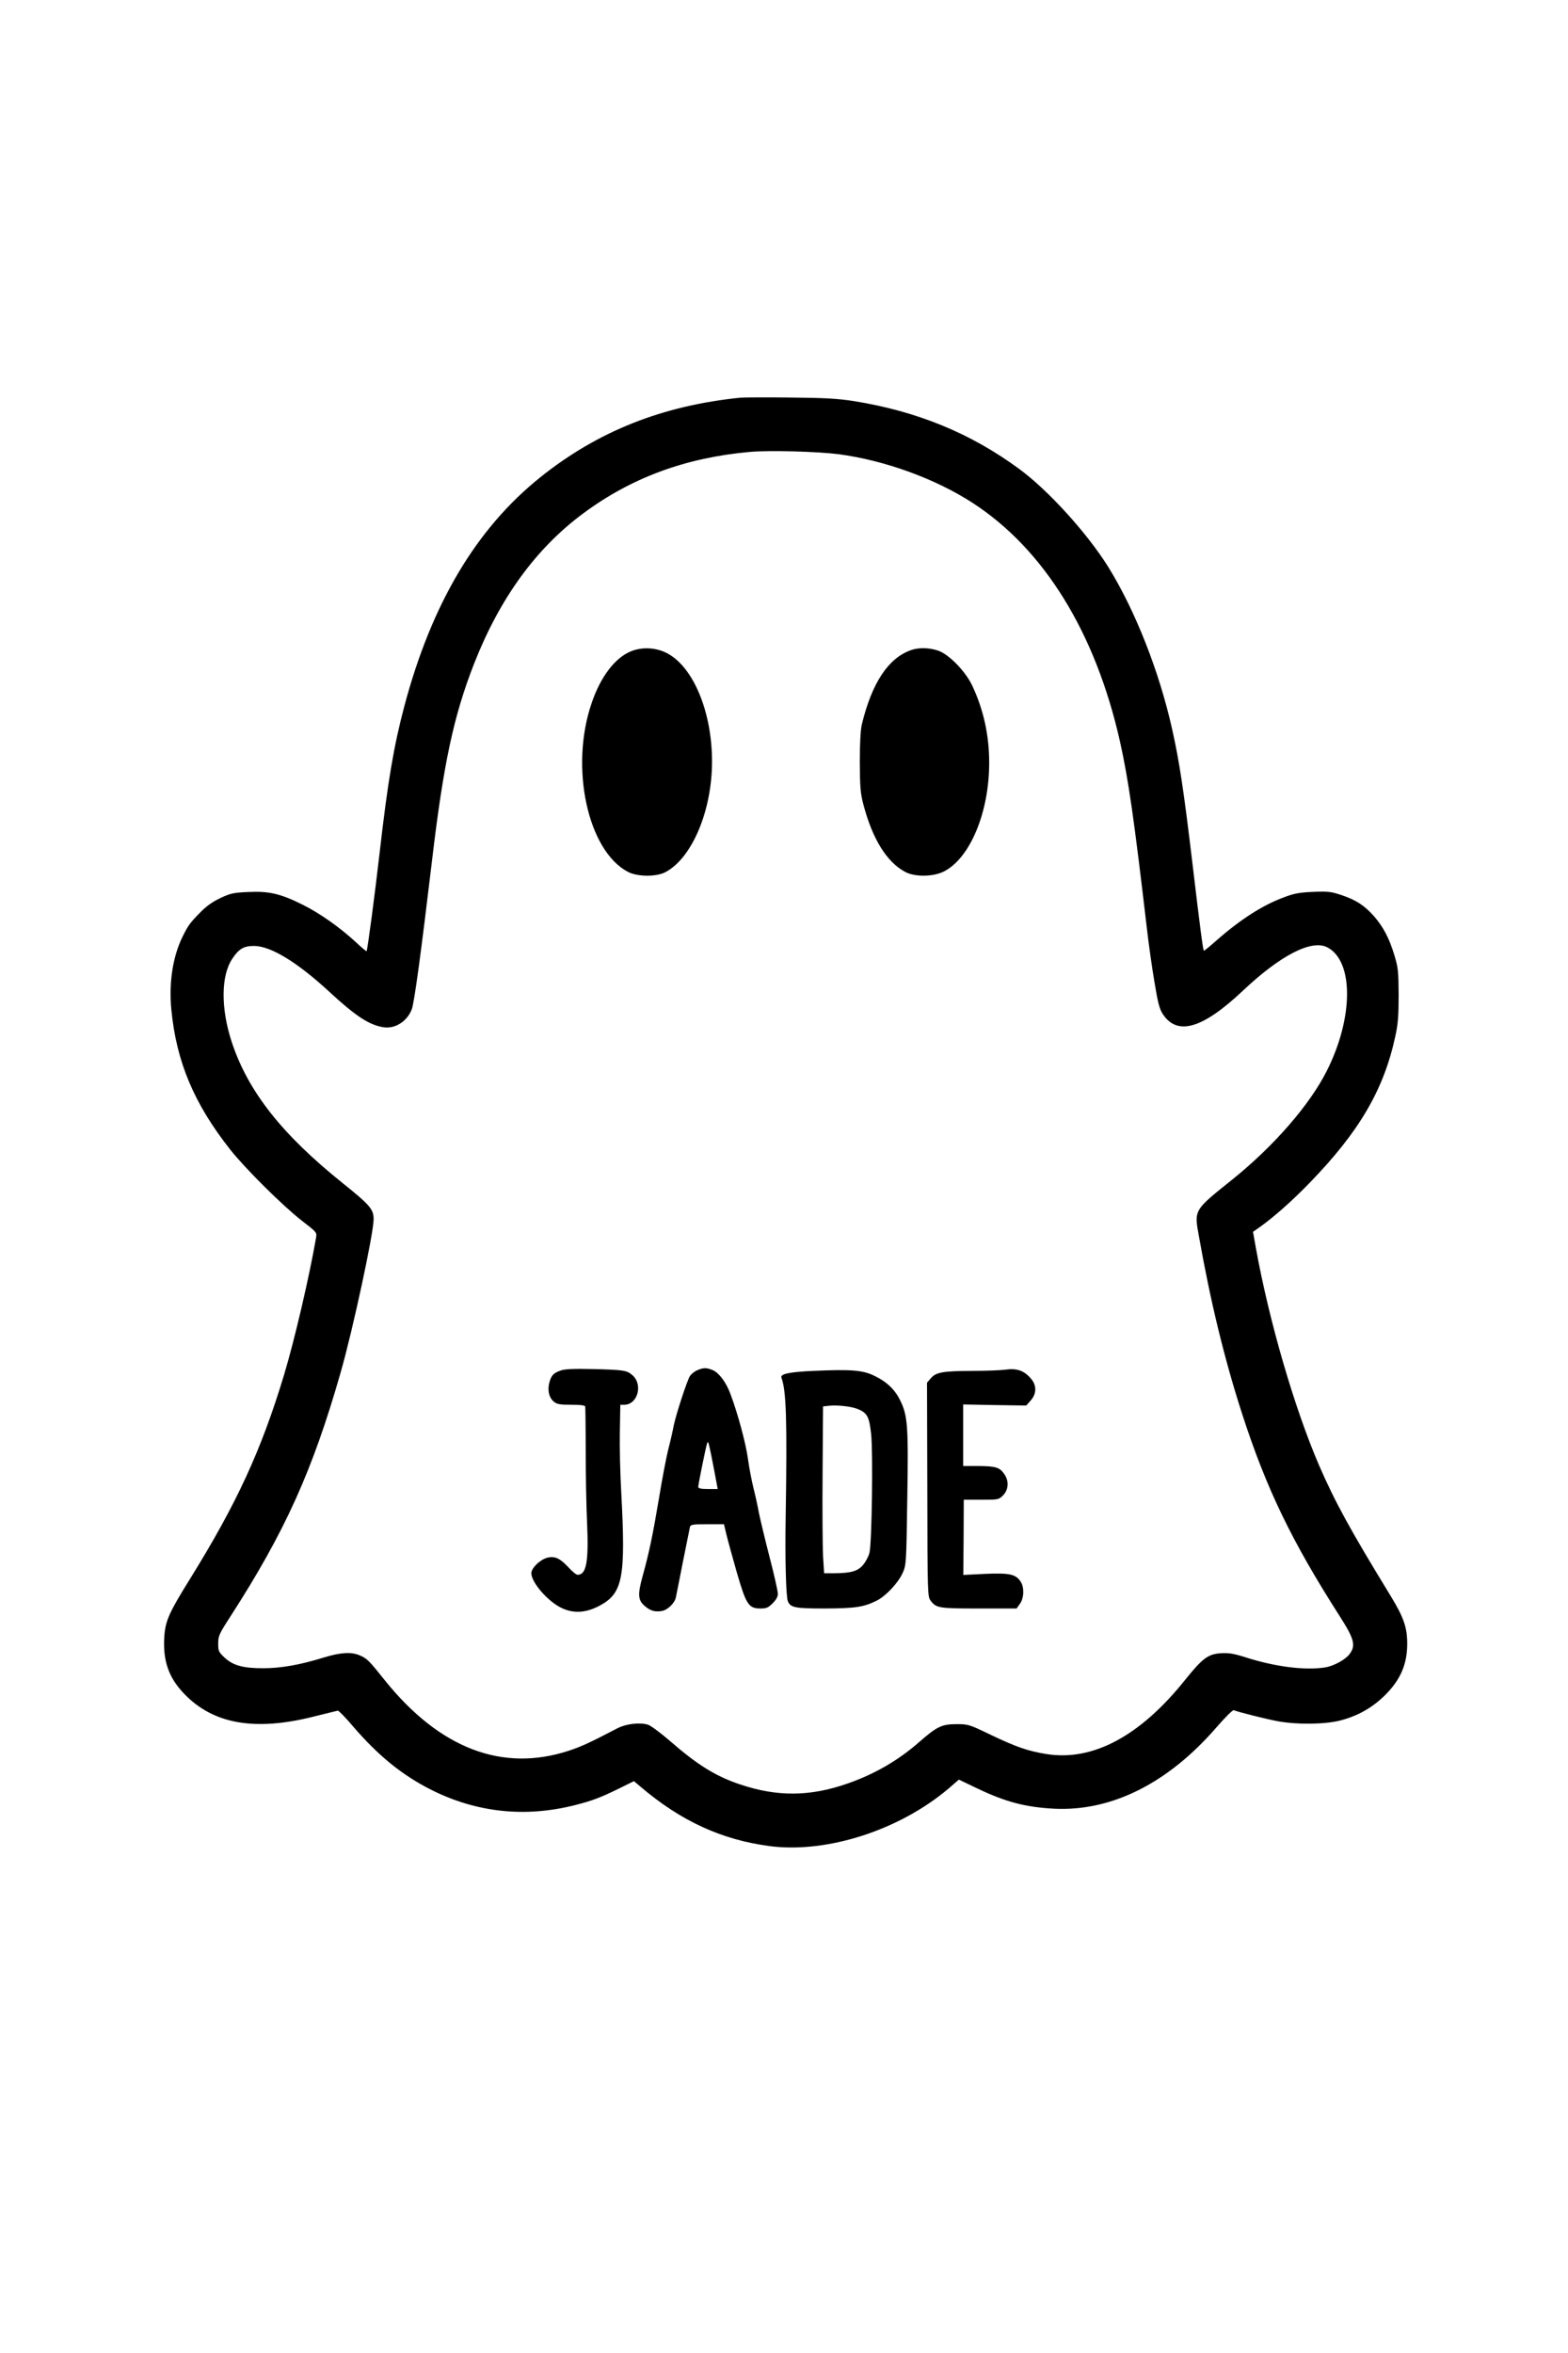
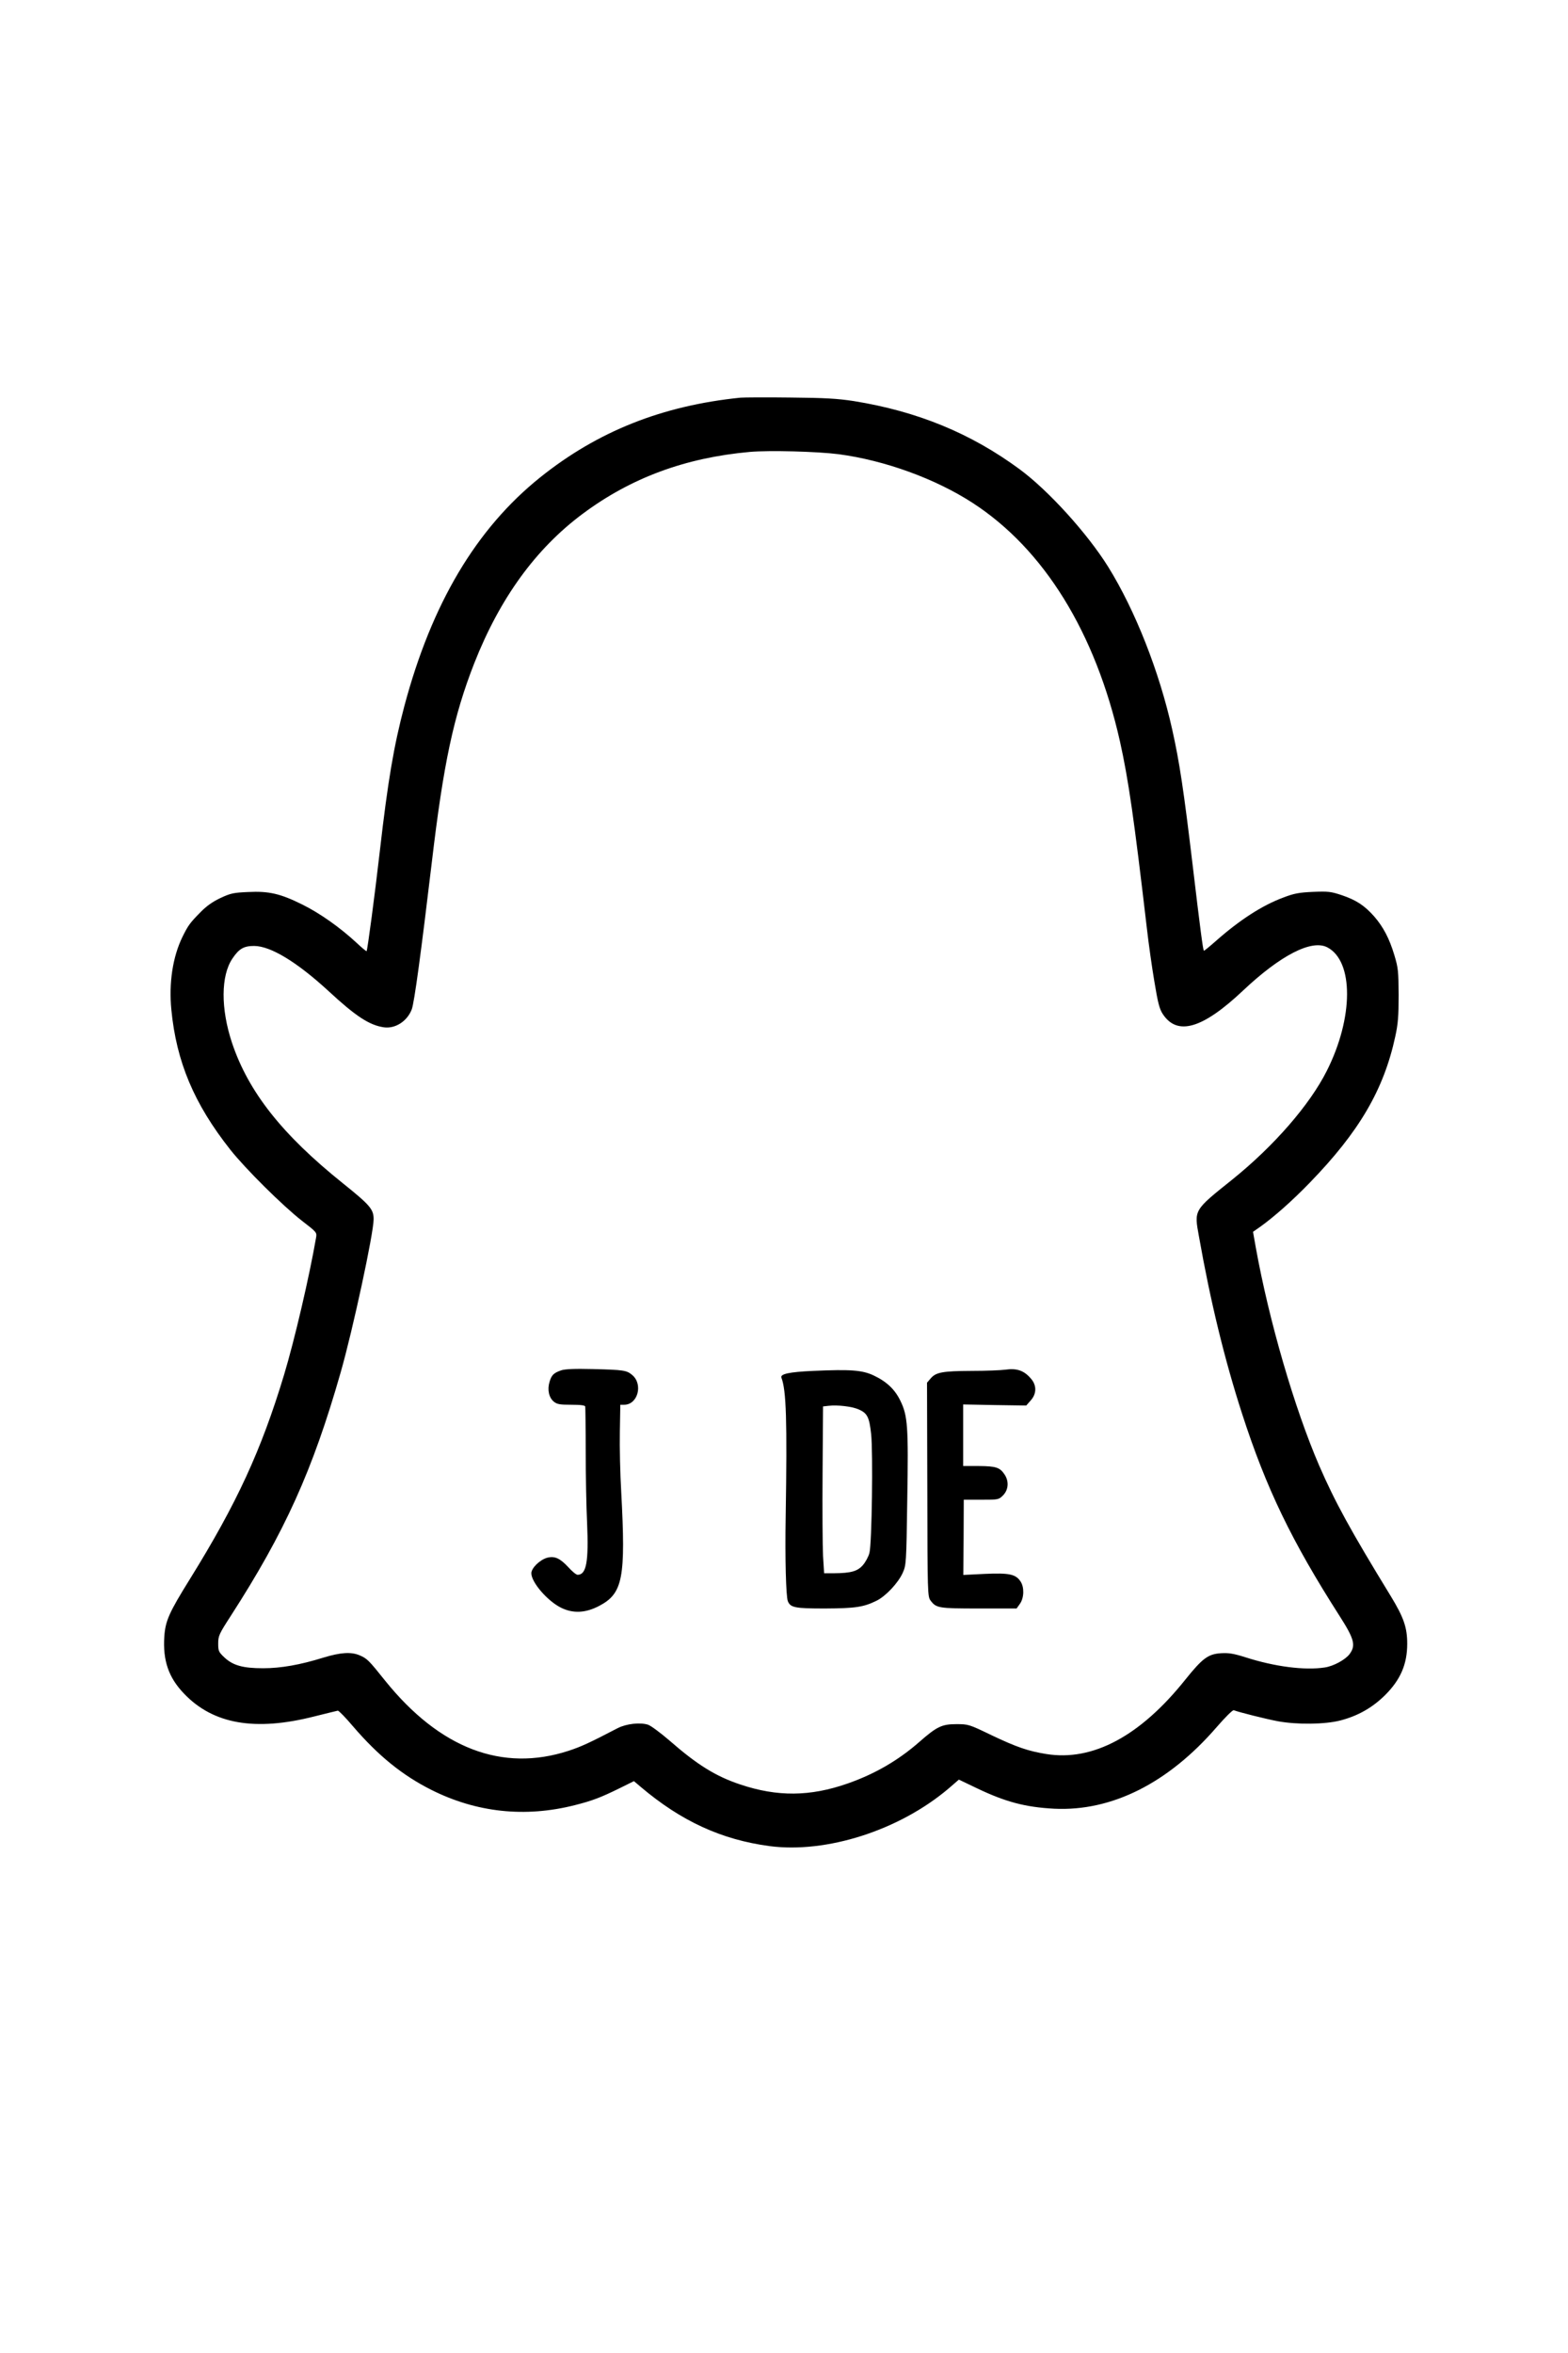
<svg xmlns="http://www.w3.org/2000/svg" version="1.0" width="1024" height="1536" viewBox="0 0 1024 1536" preserveAspectRatio="xMidYMid meet">
  <g transform="translate(0,1536) scale(0.1,-0.1)" fill="#000000" stroke="none">
    <path d="M4835 12764 c-510 -52 -931 -219 -1307 -520 -419 -336 -709 -825 -887 -1492 -69 -260 -108 -489 -161 -952 -32 -279 -80 -642 -86 -649 -2 -2 -32 23 -67 56 -105 97 -235 190 -352 248 -143 71 -218 89 -355 82 -94 -4 -114 -8 -180 -39 -53 -25 -92 -53 -132 -94 -69 -70 -80 -86 -117 -161 -63 -130 -89 -299 -72 -474 33 -340 148 -614 385 -914 100 -126 343 -367 469 -465 96 -74 97 -75 91 -110 -44 -254 -140 -666 -209 -895 -149 -493 -309 -840 -613 -1330 -138 -222 -162 -275 -169 -379 -10 -156 28 -267 129 -372 191 -200 465 -247 853 -148 77 19 145 36 151 37 6 1 51 -45 100 -103 165 -192 322 -319 511 -414 295 -148 612 -182 936 -100 115 29 170 50 294 111 l93 46 46 -39 c264 -223 526 -343 839 -385 373 -49 848 103 1170 376 l67 58 117 -56 c188 -90 317 -124 506 -134 376 -18 744 167 1060 532 57 66 105 113 112 111 37 -14 209 -57 288 -72 126 -23 307 -21 408 5 116 30 210 84 293 166 100 100 144 201 144 335 0 106 -23 172 -107 310 -265 433 -364 614 -468 853 -161 373 -327 942 -414 1424 l-18 102 46 32 c92 66 209 169 326 290 321 331 482 605 557 953 18 82 22 133 22 271 -1 156 -3 177 -28 260 -33 110 -73 185 -132 253 -62 70 -116 106 -210 138 -72 24 -89 26 -189 22 -91 -4 -124 -10 -194 -37 -138 -51 -286 -147 -441 -284 -41 -36 -76 -65 -78 -63 -6 7 -24 143 -72 548 -59 496 -87 683 -135 897 -84 377 -241 776 -418 1061 -136 218 -389 497 -577 636 -320 236 -669 379 -1085 446 -105 16 -185 21 -415 23 -157 2 -303 1 -325 -1z m642 -369 c300 -40 630 -159 875 -318 466 -302 802 -846 962 -1557 56 -252 92 -504 176 -1222 11 -97 33 -253 49 -347 23 -139 33 -178 55 -211 95 -144 260 -95 523 153 246 232 449 336 551 283 173 -90 172 -459 -3 -806 -112 -223 -346 -491 -615 -708 -256 -205 -252 -198 -220 -374 75 -424 167 -803 282 -1158 157 -485 322 -828 637 -1320 96 -150 106 -191 65 -247 -27 -37 -106 -80 -163 -88 -131 -20 -326 5 -519 67 -76 24 -108 29 -158 26 -84 -5 -121 -33 -232 -171 -295 -370 -606 -536 -909 -487 -118 19 -194 45 -358 123 -147 71 -151 72 -230 72 -94 0 -127 -16 -240 -115 -139 -122 -293 -211 -471 -273 -244 -85 -457 -87 -699 -6 -162 54 -282 129 -464 288 -57 49 -119 95 -138 102 -52 17 -142 7 -199 -22 -186 -97 -239 -121 -321 -148 -433 -141 -841 15 -1198 458 -107 134 -118 145 -168 166 -55 23 -124 18 -233 -15 -154 -48 -280 -70 -396 -70 -131 0 -196 18 -252 70 -38 36 -41 42 -41 92 0 49 6 62 81 178 354 549 535 948 719 1592 79 276 215 907 215 999 0 65 -23 92 -200 234 -398 319 -618 598 -725 918 -74 223 -73 438 3 550 43 64 74 82 142 82 108 -1 278 -104 485 -294 178 -165 267 -223 361 -237 75 -11 153 39 183 117 17 45 61 373 131 960 76 645 142 954 277 1299 167 424 401 747 707 975 315 235 670 367 1093 405 128 11 438 3 580 -15z" />
-     <path d="M4122 11109 c-104 -41 -200 -166 -258 -338 -144 -418 -27 -963 236 -1102 62 -33 186 -34 246 -2 174 92 304 402 304 722 0 321 -120 613 -290 705 -72 39 -163 45 -238 15z" />
-     <path d="M5949 11116 c-149 -53 -255 -214 -321 -486 -8 -36 -13 -120 -13 -245 1 -163 4 -202 23 -275 59 -226 153 -378 274 -442 64 -34 184 -32 254 4 170 88 294 386 294 709 0 179 -37 347 -111 504 -44 93 -153 205 -223 228 -59 20 -127 21 -177 3z" />
    <path d="M3666 6415 c-50 -17 -64 -31 -77 -75 -16 -52 -4 -104 28 -130 21 -17 40 -20 114 -20 63 0 90 -4 91 -12 1 -7 3 -139 3 -293 0 -154 4 -363 9 -465 11 -254 -4 -340 -62 -340 -9 0 -36 22 -61 50 -55 59 -89 74 -139 61 -47 -14 -102 -67 -102 -101 0 -59 105 -181 194 -225 79 -39 161 -35 251 13 153 81 172 183 142 742 -7 118 -11 295 -9 393 l3 177 25 0 c89 0 125 133 53 194 -37 31 -55 34 -260 39 -117 3 -178 0 -203 -8z" />
-     <path d="M4553 6415 c-17 -7 -38 -24 -47 -37 -19 -30 -90 -247 -106 -323 -6 -33 -22 -104 -36 -157 -13 -53 -40 -193 -59 -310 -42 -250 -66 -364 -107 -512 -35 -126 -32 -162 13 -200 37 -32 68 -40 113 -32 37 7 83 52 90 89 3 12 23 117 46 232 23 116 44 218 46 228 5 15 19 17 113 17 l109 0 16 -67 c9 -38 40 -149 68 -248 61 -210 77 -235 155 -235 38 0 50 5 79 34 23 23 34 43 34 62 0 16 -24 124 -54 239 -30 116 -61 246 -70 290 -8 45 -24 117 -35 160 -11 44 -28 130 -36 190 -14 103 -67 299 -115 426 -28 76 -74 137 -115 155 -42 17 -61 17 -102 -1z m110 -647 l24 -128 -63 0 c-47 0 -64 4 -64 14 0 16 48 253 57 281 6 17 7 16 14 -10 4 -16 19 -87 32 -157z" />
    <path d="M6565 6419 c-27 -4 -126 -8 -220 -8 -190 -1 -233 -9 -267 -49 l-24 -28 2 -698 c1 -680 2 -698 21 -724 37 -49 50 -52 315 -52 l247 0 22 31 c27 38 29 108 4 145 -31 48 -74 57 -232 50 l-142 -7 2 245 1 246 114 0 c112 0 114 0 143 29 35 36 39 91 10 135 -31 47 -56 55 -168 56 l-103 0 0 201 0 201 206 -4 206 -3 29 33 c39 43 40 98 3 141 -45 54 -93 71 -169 60z" />
    <path d="M5310 6411 c-155 -7 -216 -20 -207 -44 32 -83 38 -279 28 -907 -5 -270 2 -522 14 -552 17 -42 45 -48 242 -48 200 1 253 9 338 51 60 30 140 115 170 181 23 52 24 59 30 478 8 478 3 548 -45 646 -36 75 -91 126 -176 166 -74 34 -147 40 -394 29z m297 -251 c57 -25 70 -50 82 -161 13 -117 5 -715 -11 -776 -6 -24 -25 -59 -42 -79 -35 -41 -78 -53 -188 -54 l-66 0 -7 113 c-3 61 -5 306 -3 544 l3 432 35 4 c59 7 153 -4 197 -23z" />
  </g>
</svg>